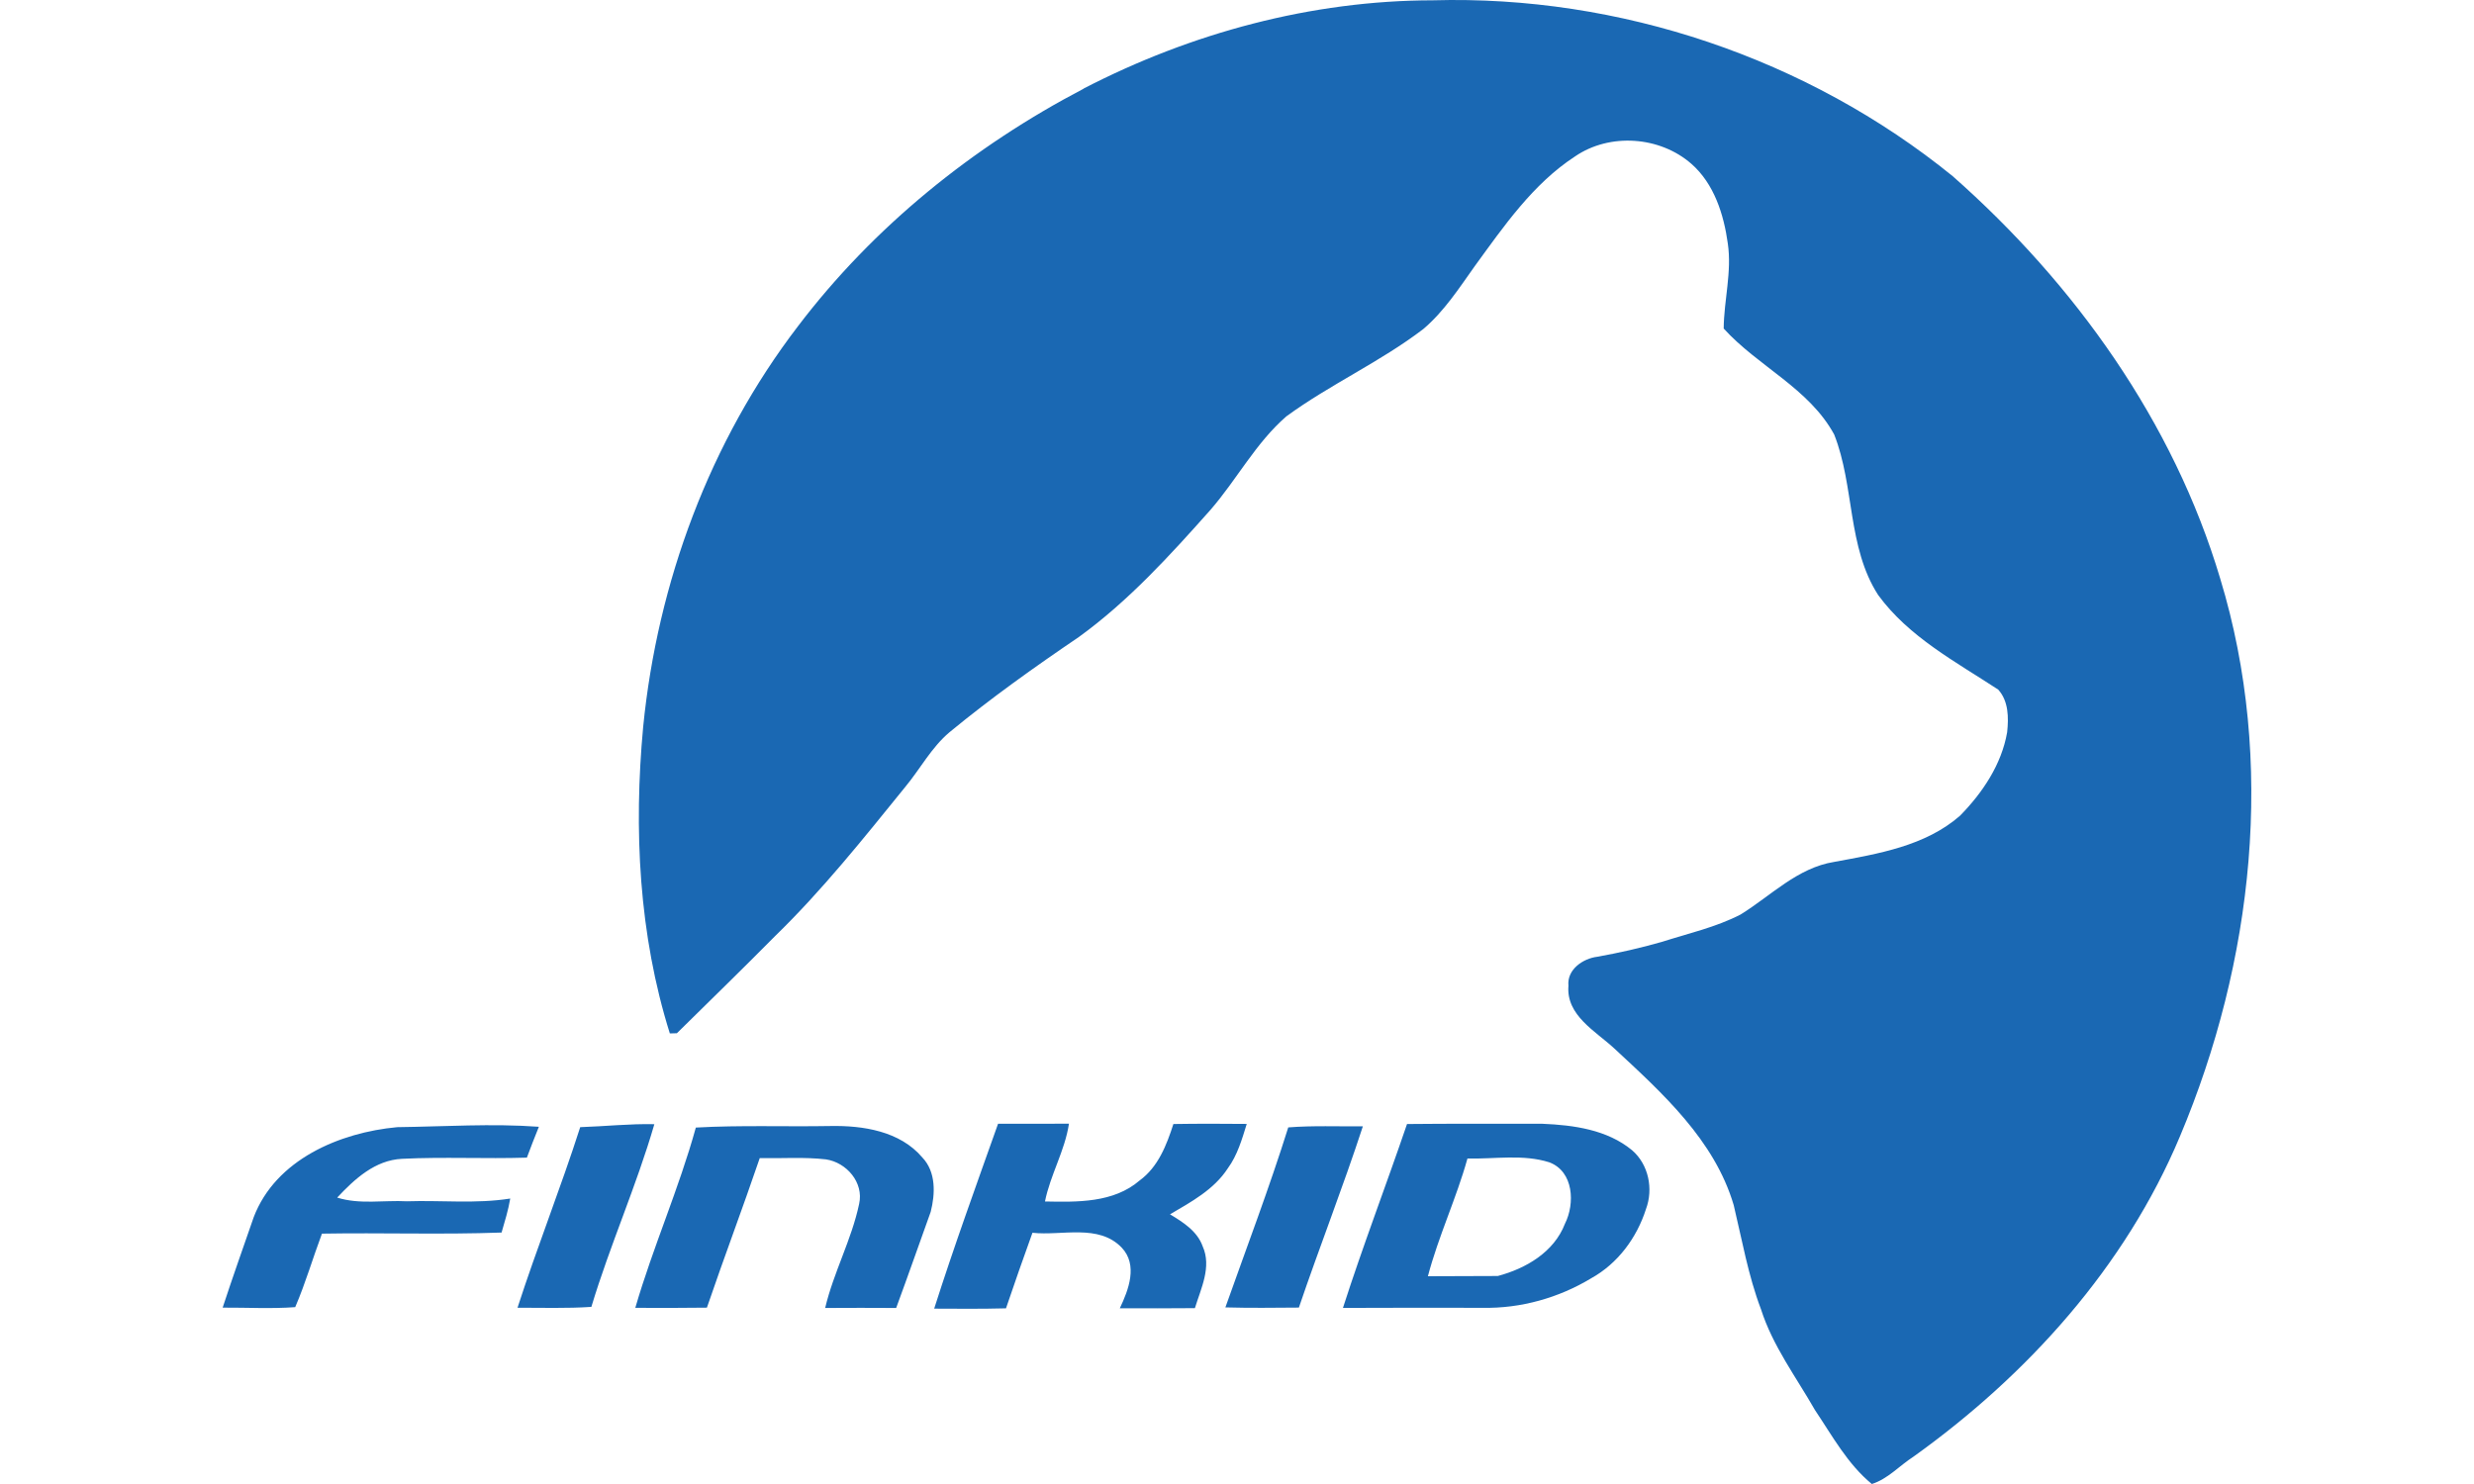
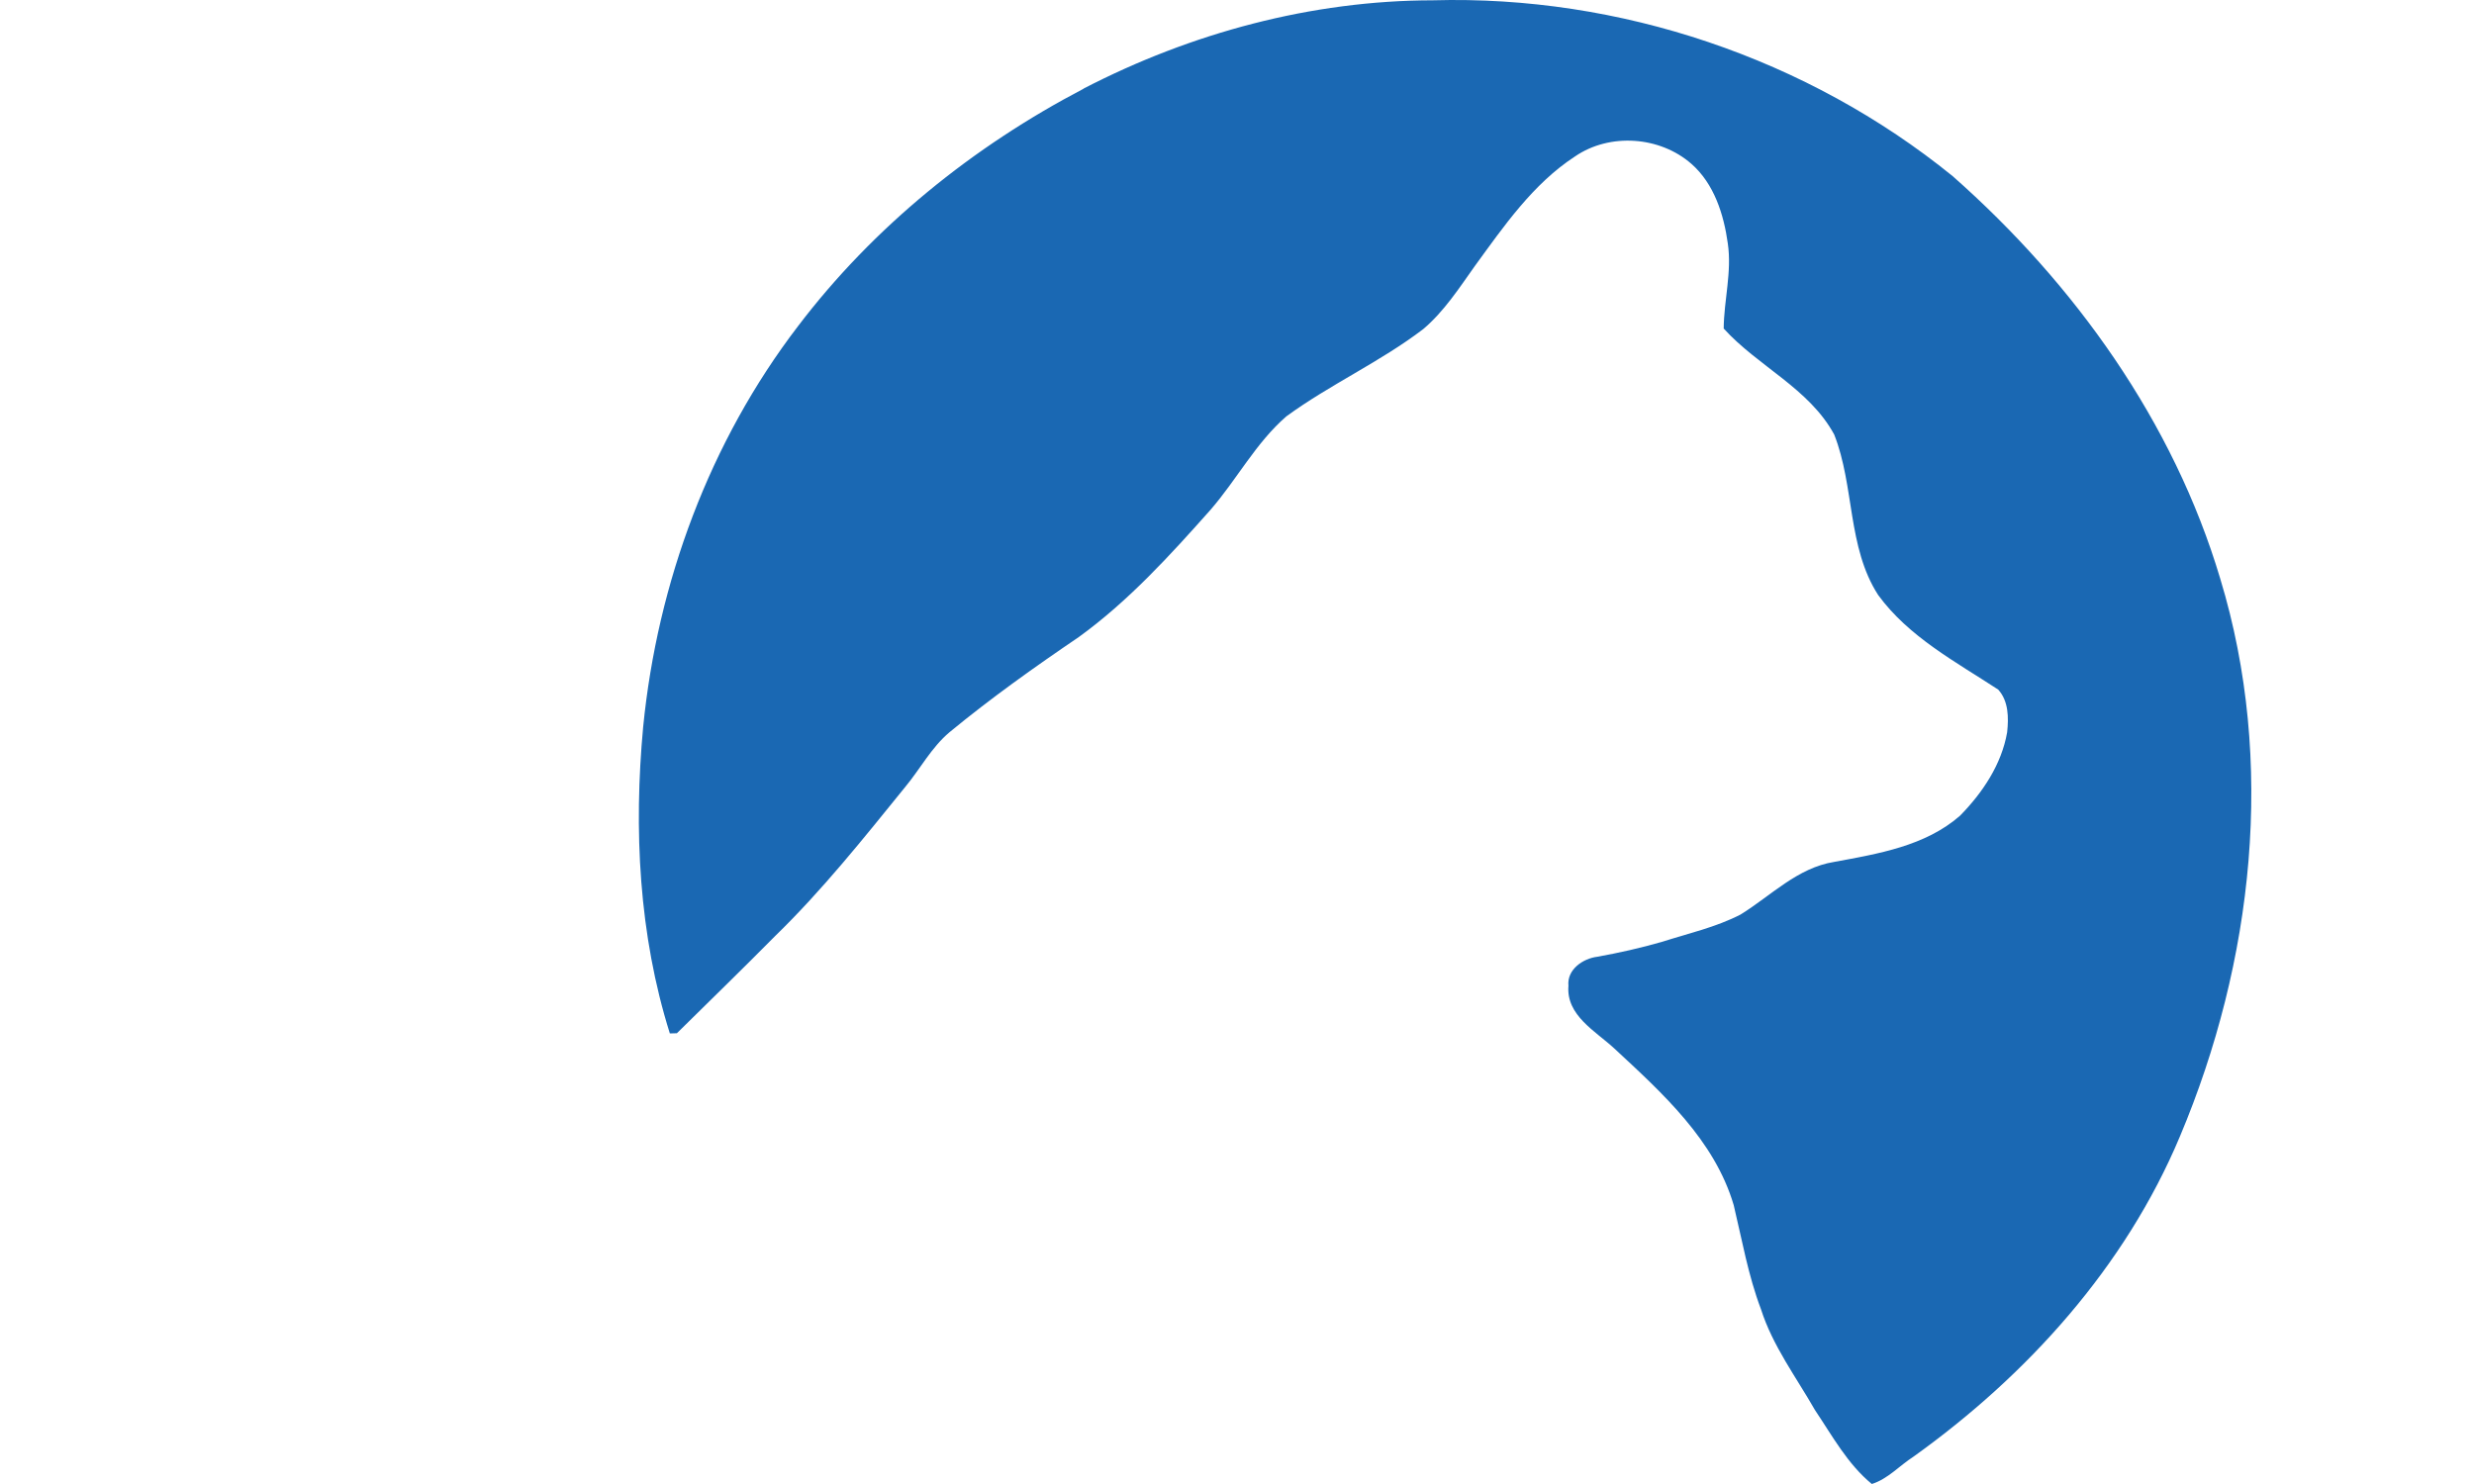
<svg xmlns="http://www.w3.org/2000/svg" width="400" height="240" viewBox="0 0 400 240">
  <path fill="#1A68B3" d="M175.2 14.323C192.58 5.328 212.05.073 231.654.05c30.176-.862 60.6 9.39 84.054 28.435 19.726 17.408 35.706 39.726 43.267 65.113 8.993 29.562 5.362 61.97-6.52 90.187-8.84 21.092-24.653 38.604-43.1 51.807-2.247 1.44-4.122 3.595-6.715 4.408-3.922-3.223-6.394-7.793-9.187-11.95-3.06-5.355-6.844-10.382-8.734-16.314-2.07-5.45-3.06-11.203-4.41-16.838-3.11-10.525-11.53-18.117-19.3-25.33-3.03-2.813-7.82-5.345-7.42-10.14-.27-2.628 2.34-4.417 4.68-4.7 3.52-.636 7.02-1.418 10.47-2.417 4.25-1.36 8.68-2.35 12.68-4.41 4.9-3.03 9.21-7.57 15.14-8.51 7.07-1.31 14.72-2.55 20.34-7.47 3.64-3.71 6.72-8.29 7.62-13.5.25-2.35.24-5.04-1.45-6.9-6.86-4.49-14.48-8.53-19.41-15.3-5-7.75-3.8-17.58-7.1-25.94-4.06-7.48-12.32-11.022-17.87-17.15.04-4.6 1.344-9.153.665-13.764-.65-4.696-2.214-9.652-5.886-12.87-5.097-4.47-13.203-5.043-18.815-1.2-6.805 4.44-11.506 11.285-16.215 17.75-2.54 3.57-4.96 7.32-8.32 10.17-6.97 5.32-15.06 8.947-22.13 14.113-4.94 4.28-8.012 10.21-12.26 15.11-6.564 7.384-13.28 14.774-21.314 20.59-7.148 4.85-14.2 9.87-20.875 15.37-2.953 2.48-4.76 5.96-7.195 8.89-6.715 8.276-13.364 16.65-21.02 24.09-5.232 5.295-10.58 10.485-15.885 15.72l-1.138.03c-5.02-15.975-5.86-33.01-4.31-49.607 2.317-23.31 10.76-46.13 25.03-64.77 12.22-16.096 28.3-29.056 46.16-38.397z" />
-   <path fill="#1A68B3" d="M161.382 181.736c3.817.016 7.633.008 11.45-.01-.66 4.385-3.01 8.254-3.88 12.582 5.23.104 11.094.24 15.312-3.4 2.996-2.192 4.356-5.724 5.452-9.125 3.953-.063 7.904-.057 11.86-.016-.774 2.49-1.507 5.063-3.068 7.19-2.23 3.432-5.91 5.415-9.34 7.43 2.126 1.28 4.405 2.716 5.282 5.174 1.488 3.32-.282 6.82-1.257 10-4.05.04-8.092.03-12.14.02 1.423-2.99 2.96-7.01.306-9.81-3.74-3.89-9.67-1.88-14.43-2.4-1.47 4.06-2.89 8.13-4.28 12.22-3.87.1-7.74.07-11.61.05 3.2-10.04 6.8-19.96 10.33-29.9zm-97.17.554c7.65-.095 15.274-.618 22.915-.062-.67 1.652-1.32 3.313-1.94 4.99-6.723.217-13.47-.147-20.193.192-4.356.21-7.657 3.265-10.476 6.27 3.64 1.152 7.52.397 11.264.598 5.572-.186 11.183.436 16.714-.443-.307 1.87-.877 3.676-1.4 5.498-9.677.354-19.364.008-29.042.177-1.48 3.948-2.657 8.02-4.324 11.888-3.896.29-7.817.057-11.73.08 1.604-4.9 3.334-9.752 5.017-14.62 3.55-9.335 13.905-13.704 23.196-14.567zm29.596 0c3.994-.128 7.98-.57 11.988-.48-2.898 10-7.182 19.567-10.184 29.546-3.98.266-7.965.13-11.94.137 3.172-9.802 6.99-19.392 10.136-29.202zm18.69.066c7.237-.41 14.49-.12 21.737-.25 5.29-.104 11.28.822 14.895 5.095 2.222 2.33 2.093 5.88 1.344 8.79-1.858 5.18-3.68 10.38-5.58 15.54-3.822-.04-7.655-.01-11.48 0 1.353-5.75 4.275-11.04 5.492-16.83.78-3.45-2.03-6.7-5.354-7.2-3.56-.41-7.142-.14-10.717-.2-2.76 8.1-5.78 16.09-8.542 24.18-3.865.05-7.72.05-11.578.03 2.858-9.84 7.052-19.252 9.782-29.132zm115.002-.573c7.294-.08 14.598-.023 21.893-.04 5.04.21 10.458.952 14.476 4.272 2.68 2.306 3.48 6.263 2.25 9.535-1.48 4.634-4.55 8.793-8.84 11.17-5.25 3.176-11.4 4.907-17.55 4.787-7.54-.032-15.07 0-22.6.017 3.21-9.995 6.97-19.802 10.36-29.74zm9.758 5.586c-1.795 6.45-4.687 12.55-6.394 19.03 3.77-.02 7.537-.02 11.305-.04 4.54-1.21 9.08-3.85 10.85-8.44 1.65-3.28 1.42-8.45-2.51-9.94-4.26-1.36-8.86-.51-13.26-.62zm-28.968-5.04c4.01-.32 8.035-.13 12.062-.18-3.22 9.85-7.015 19.51-10.347 29.32-3.96.03-7.924.08-11.885-.03 3.438-9.69 7.094-19.31 10.17-29.12z" />
</svg>